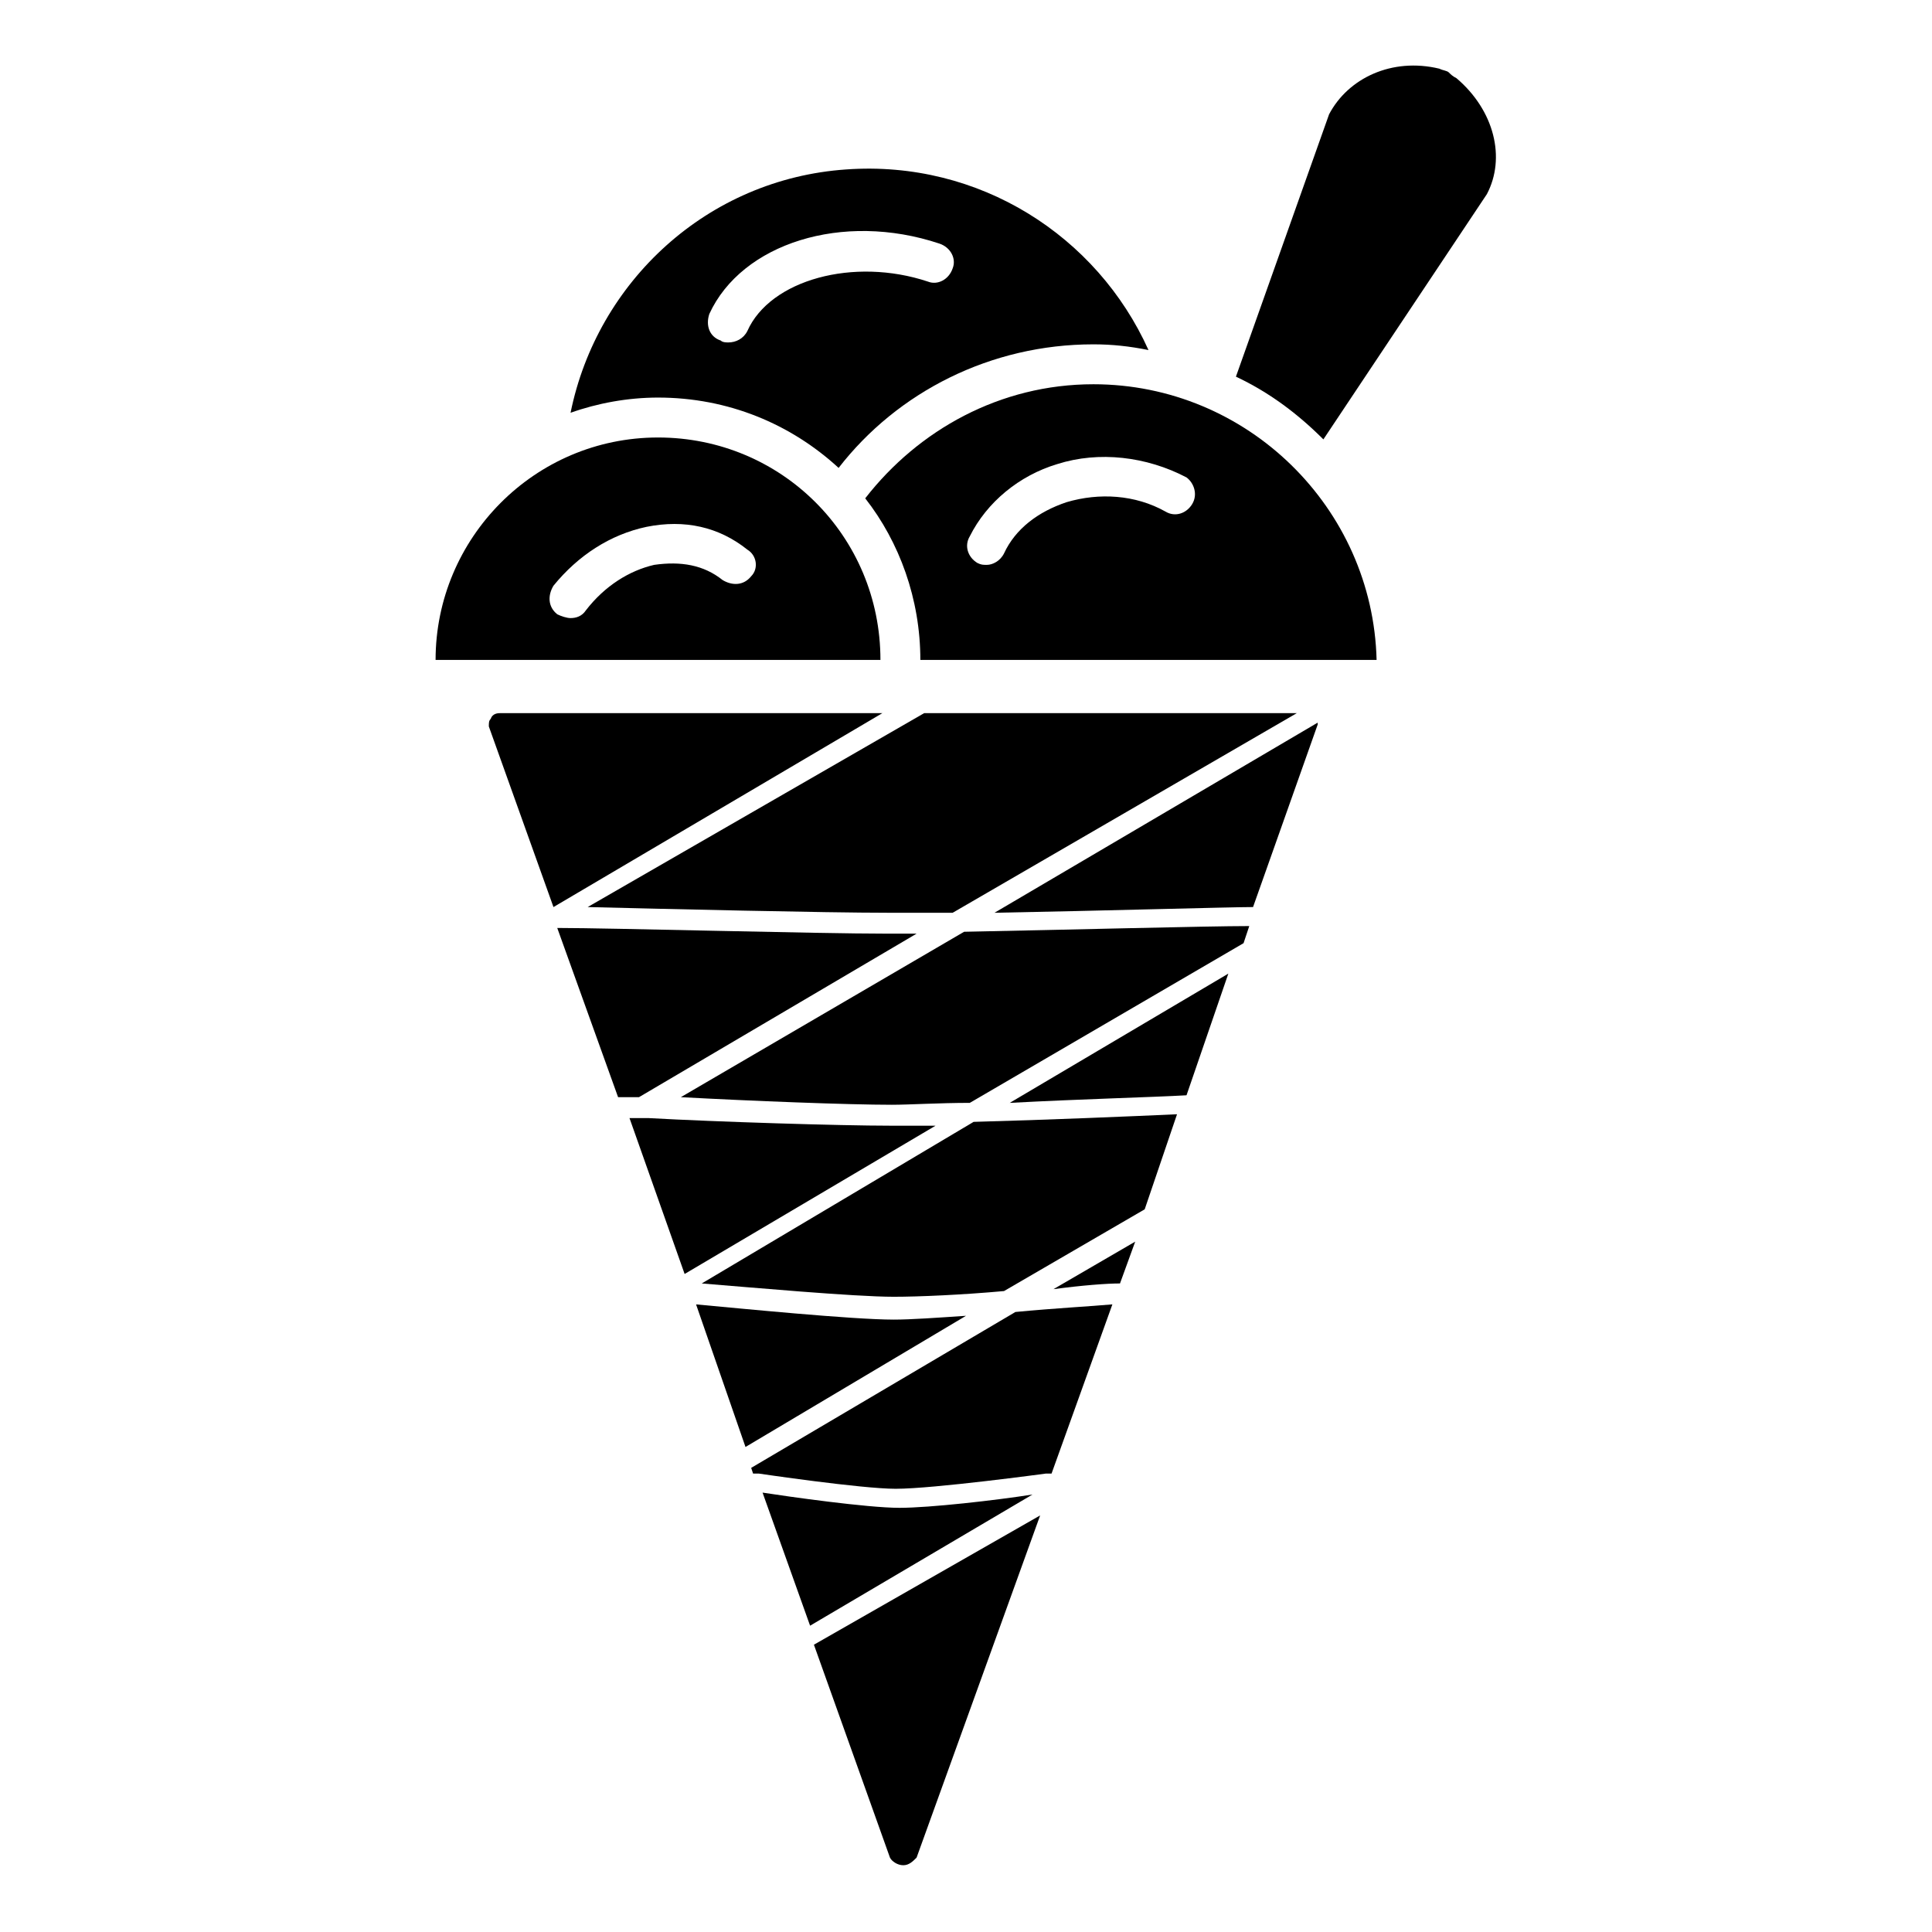
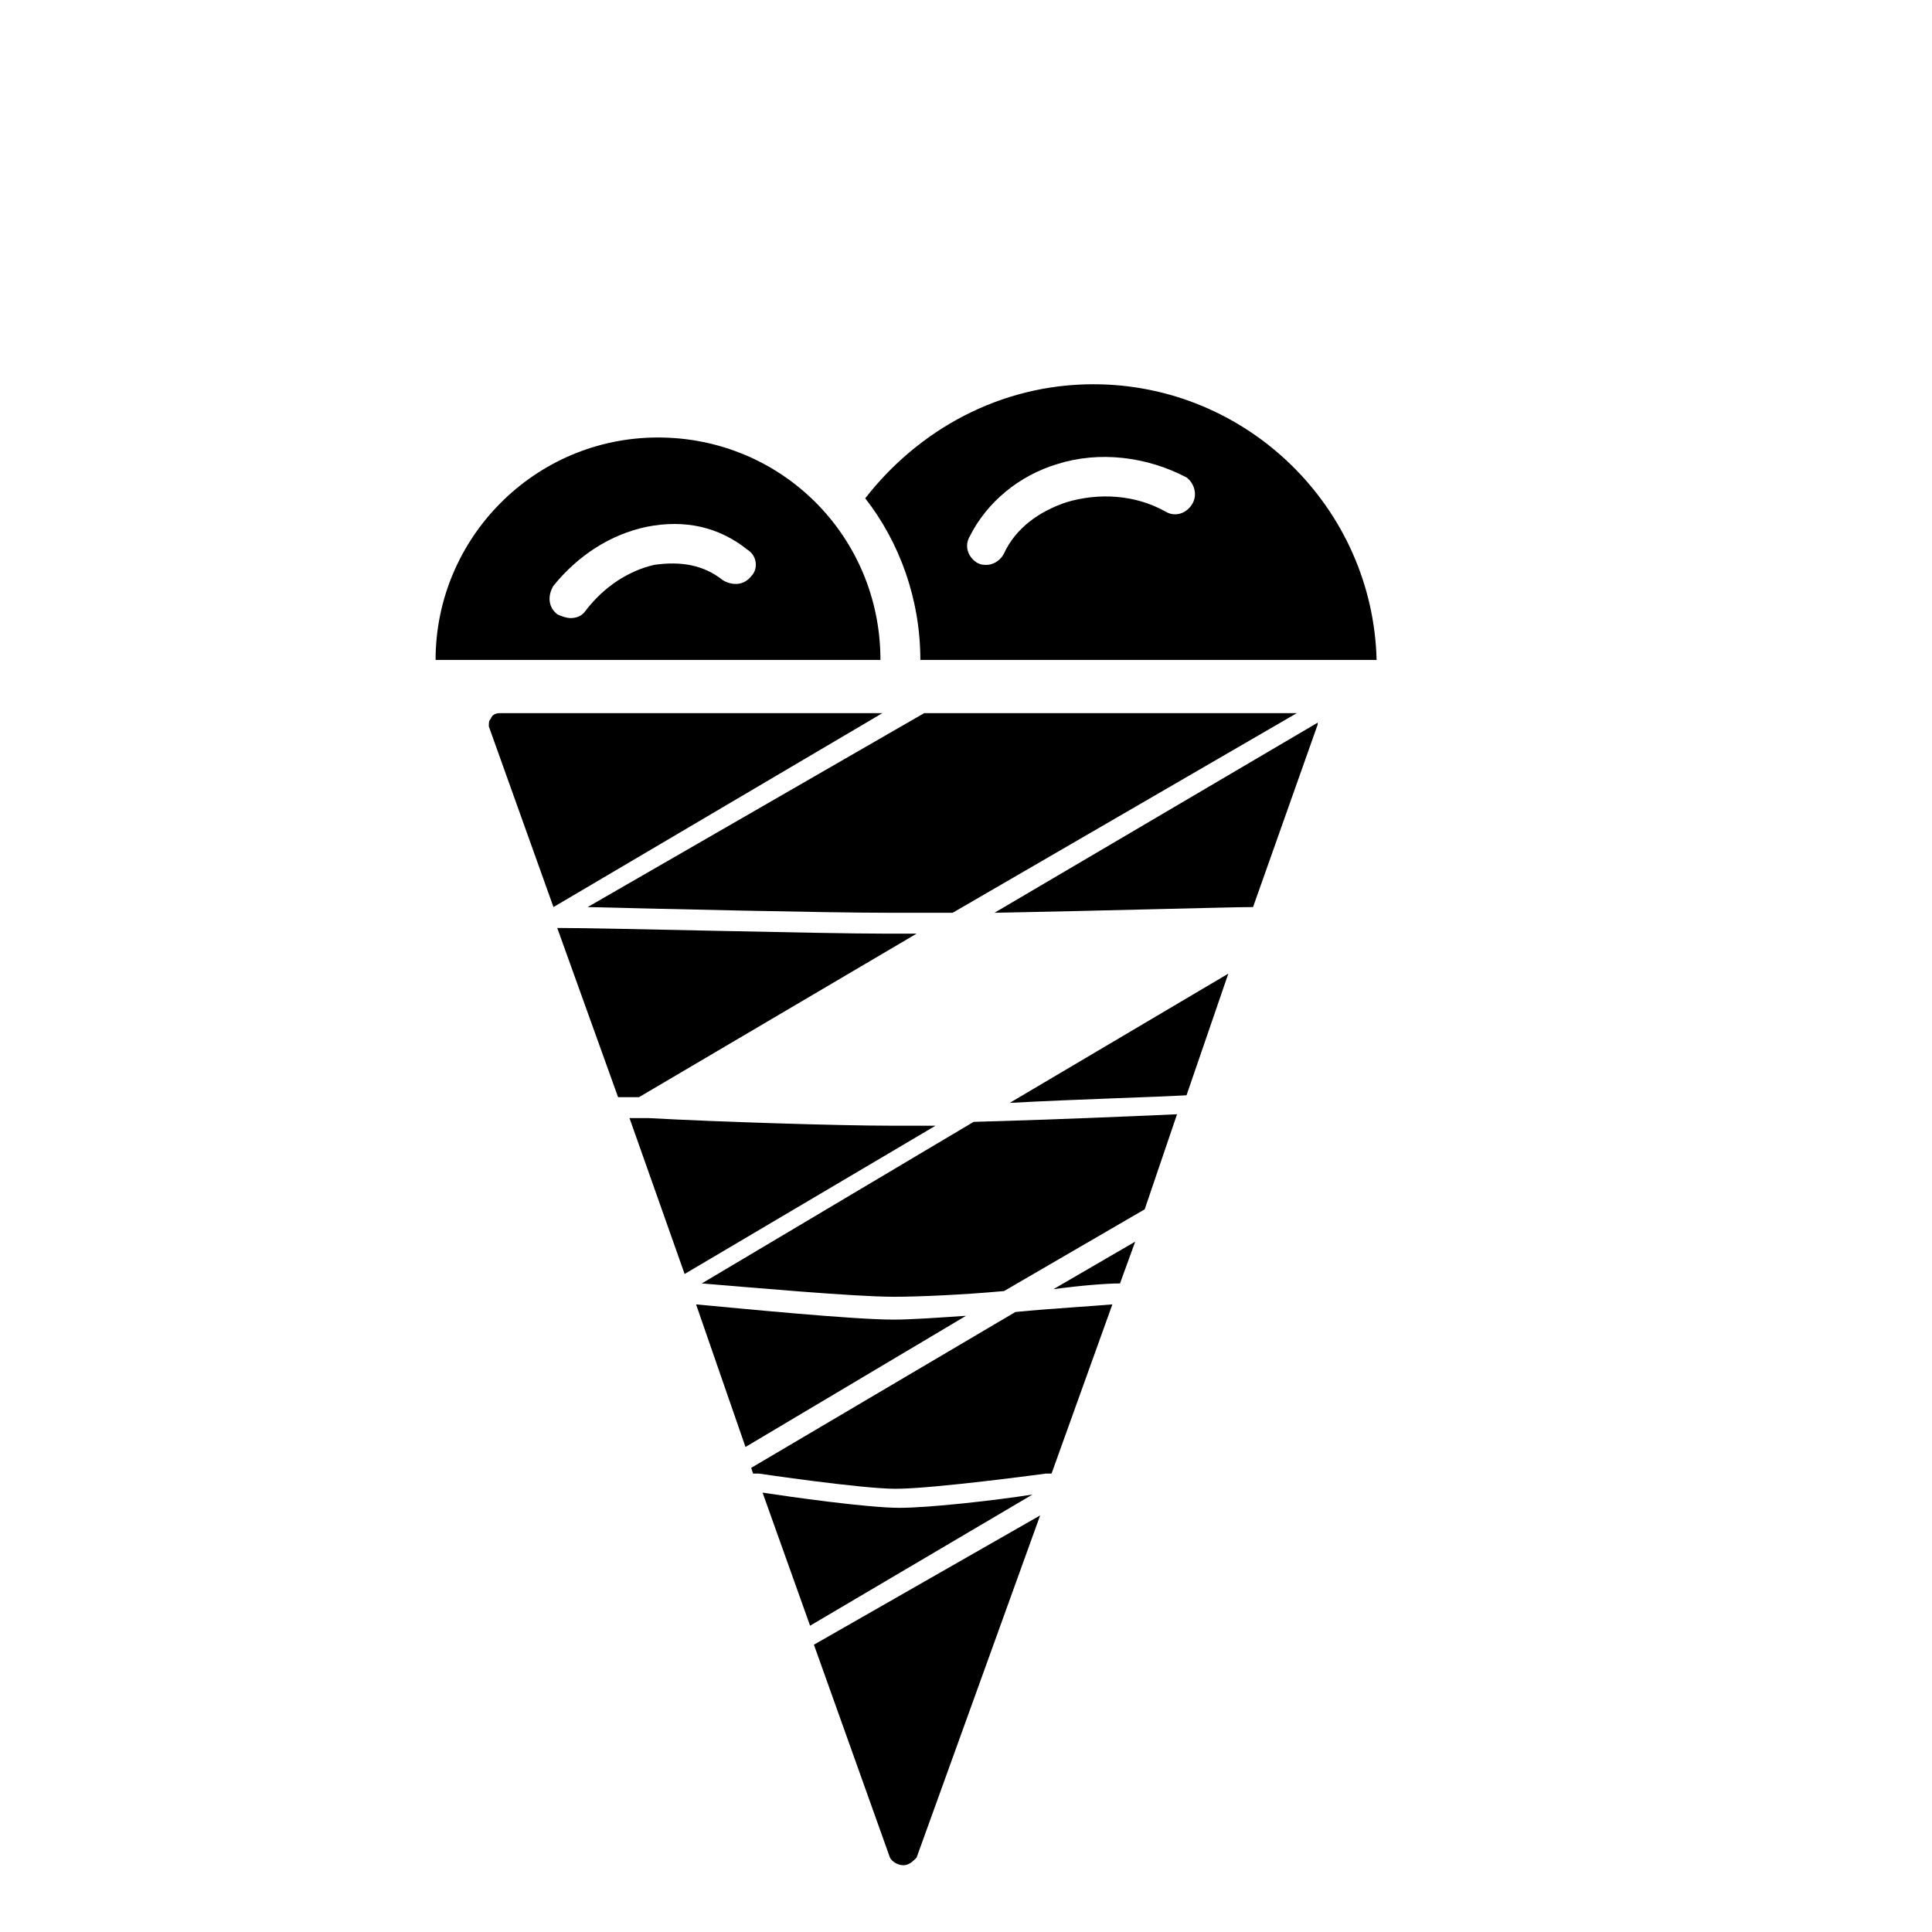
<svg xmlns="http://www.w3.org/2000/svg" fill="#000000" width="800px" height="800px" version="1.1" viewBox="144 144 512 512">
  <g>
-     <path d="m529.98 164.72c-1.008-0.504-1.512-1.008-2.016-1.512-0.504-0.504-1.512-0.504-2.519-1.008-12.594-3.023-24.184 2.519-29.223 12.09l-24.688 69.527c8.566 4.031 16.121 9.574 23.176 16.625l43.328-64.992c5.043-9.57 2.019-22.164-8.059-30.73z" />
-     <path d="m366.24 268c15.617-20.152 40.305-32.746 67.512-32.746 5.039 0 9.574 0.504 14.609 1.512-13.602-30.23-44.84-50.383-80.105-47.863-36.777 2.519-66 29.727-73.051 64.488 7.055-2.519 15.113-4.031 23.176-4.031 18.641 0 35.266 7.055 47.859 18.641zm-34.258-40.809c8.566-18.641 35.266-27.207 60.961-18.641 3.023 1.008 4.535 4.031 3.527 6.551-1.008 3.023-4.031 4.535-6.551 3.527-19.648-6.551-41.816-0.504-47.863 13.098-1.008 2.016-3.023 3.023-5.039 3.023-0.504 0-1.512 0-2.016-0.504-3.019-1.008-4.027-4.031-3.019-7.055z" />
    <path d="m433.75 245.83c-24.688 0-46.352 12.09-60.457 30.23 9.07 11.586 14.609 26.703 14.609 42.824h120.91c-1.008-40.305-34.258-73.055-75.066-73.055zm26.199 31.742c-1.512 2.519-4.535 3.527-7.055 2.016-8.062-4.535-17.633-5.039-26.199-2.519-7.559 2.519-13.602 7.055-16.625 13.602-1.008 2.016-3.023 3.023-4.535 3.023-1.008 0-1.512 0-2.519-0.504-2.519-1.512-3.527-4.535-2.016-7.055 4.535-9.07 13.098-16.121 23.176-19.145 11.082-3.527 23.68-2.016 34.258 3.527 2.019 1.512 3.027 4.535 1.516 7.055z" />
    <path d="m318.38 259.94c-32.746 0-58.945 26.703-58.945 58.945h117.89c0-32.75-26.199-58.945-58.945-58.945zm24.684 36.777c-2.016 2.519-5.039 2.519-7.559 1.008-5.039-4.031-11.082-5.039-18.137-4.031-6.547 1.512-13.098 5.543-18.133 12.09-1.008 1.512-2.519 2.016-4.031 2.016-1.008 0-2.519-0.504-3.527-1.008-2.519-2.016-2.519-5.039-1.008-7.559 6.551-8.062 15.113-13.602 24.688-15.617 10.078-2.016 19.145 0 26.703 6.047 2.516 1.512 3.019 5.039 1.004 7.055z" />
    <path d="m276.57 332.99c-0.504 0-2.016 0-2.519 1.512-0.504 0.504-0.504 1.008-0.504 2.016l17.129 47.863 87.16-51.387z" />
    <path d="m329.97 484.13c12.594 1.008 40.305 3.527 50.883 3.527 6.551 0 18.137-0.504 29.223-1.512l37.281-21.664 8.566-25.191c-11.082 0.504-34.762 1.512-53.906 2.016z" />
    <path d="m380.86 493.71c-11.082 0-41.312-3.023-52.395-4.031l13.098 37.785 58.441-34.762c-7.559 0.504-14.613 1.008-19.145 1.008z" />
    <path d="m440.81 484.13 4.031-11.082-21.664 12.594c7.555-1.008 14.105-1.512 17.633-1.512z" />
    <path d="m380.35 442.32h-0.504c-13.098 0-45.848-1.008-63.984-2.016h-0.504-4.535l14.609 41.312 66.504-39.297h-11.586z" />
    <path d="m382.36 543.59c-8.566 0-29.727-3.023-36.273-4.031l12.594 35.266 58.945-34.762c-9.57 1.512-27.203 3.527-35.266 3.527z" />
    <path d="m379.85 636.29c0.504 1.008 2.016 2.016 3.527 2.016s2.519-1.008 3.527-2.016l32.746-90.688-59.953 34.262z" />
    <path d="m343.07 533 0.504 1.512h1.512s27.207 4.031 36.273 4.031c10.078 0 39.801-4.031 39.801-4.031h1.512l16.121-44.84c-5.543 0.504-15.113 1.008-25.695 2.016z" />
    <path d="m386.9 391.43h-7.055-0.504c-19.145 0-73.555-1.512-87.664-1.512l16.121 44.84h5.543z" />
    <path d="m380.35 385.89h16.121l91.191-52.898h-98.75l-89.172 51.387c20.152 0.504 62.977 1.512 79.602 1.512h1.008z" />
    <path d="m476.07 384.38 17.129-48.367v-0.504l-85.648 50.383c27.711-0.504 62.473-1.512 68.52-1.512z" />
-     <path d="m324.43 434.76c18.641 1.008 44.336 2.016 55.922 2.016 4.535 0 12.594-0.504 20.656-0.504l72.547-42.32 1.512-4.535c-11.082 0-49.375 1.008-75.57 1.512z" />
    <path d="m458.44 434.26 11.082-32.242-57.938 34.258c18.641-1.008 38.289-1.512 46.855-2.016z" />
  </g>
</svg>